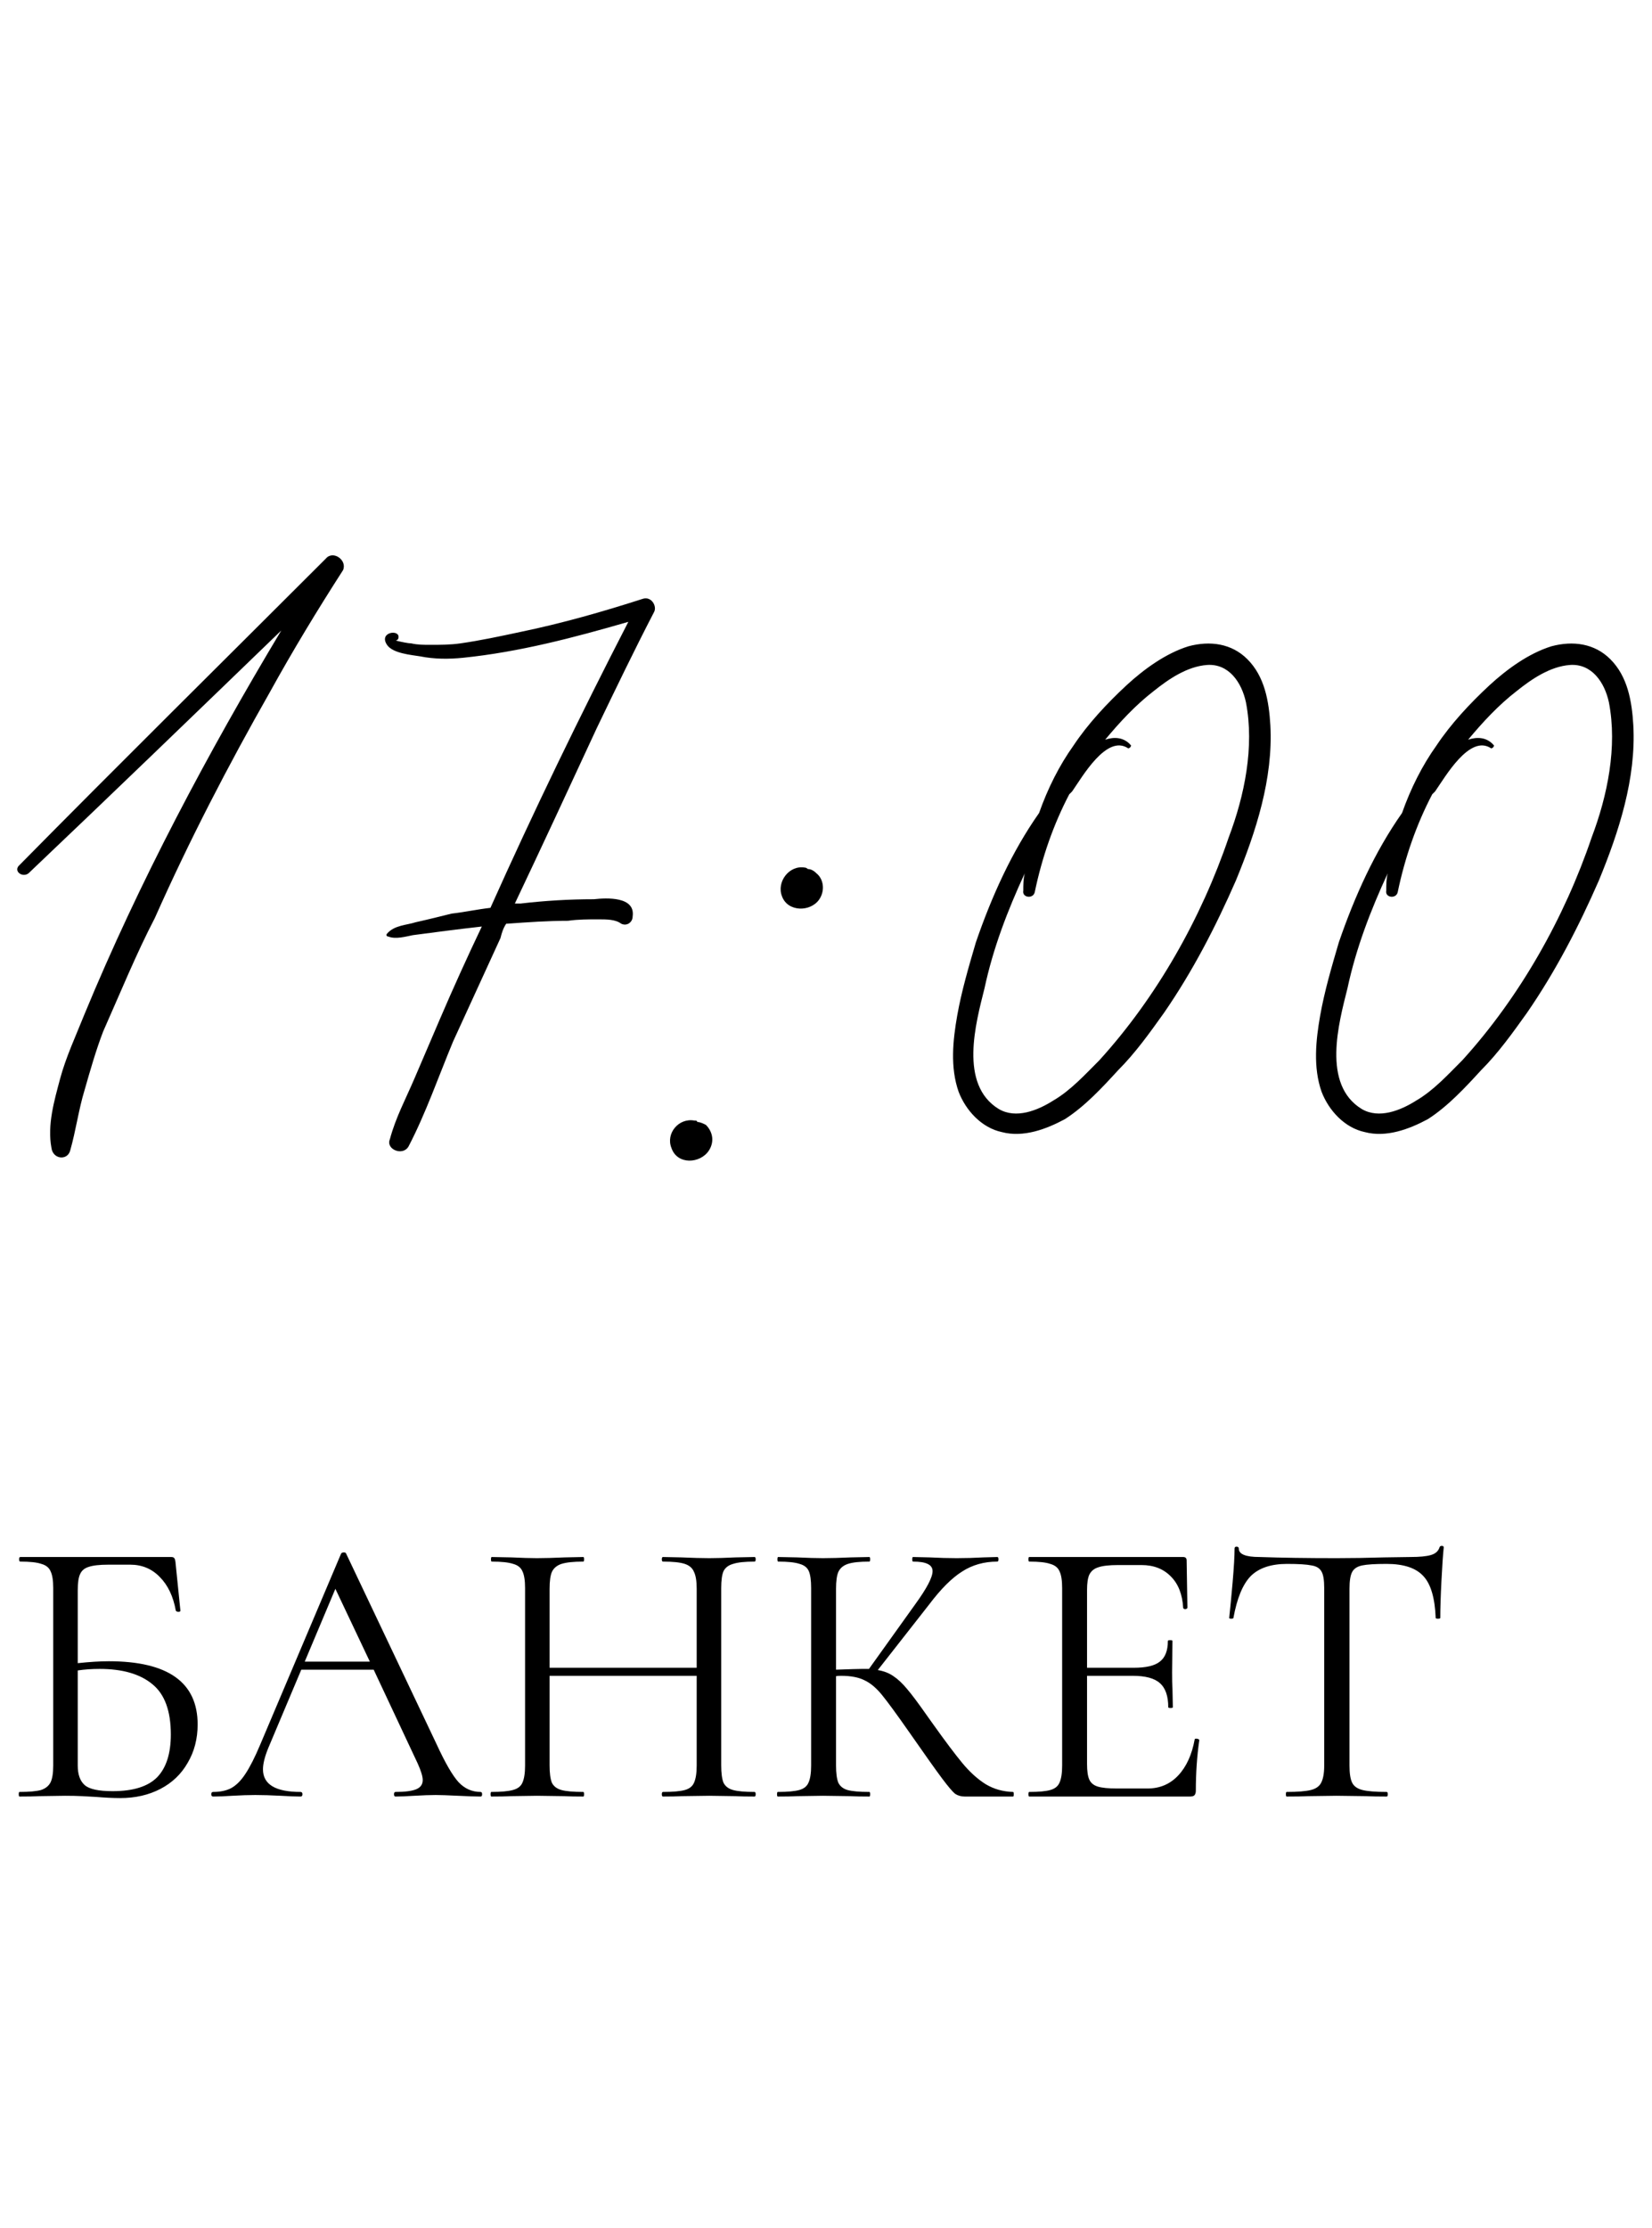
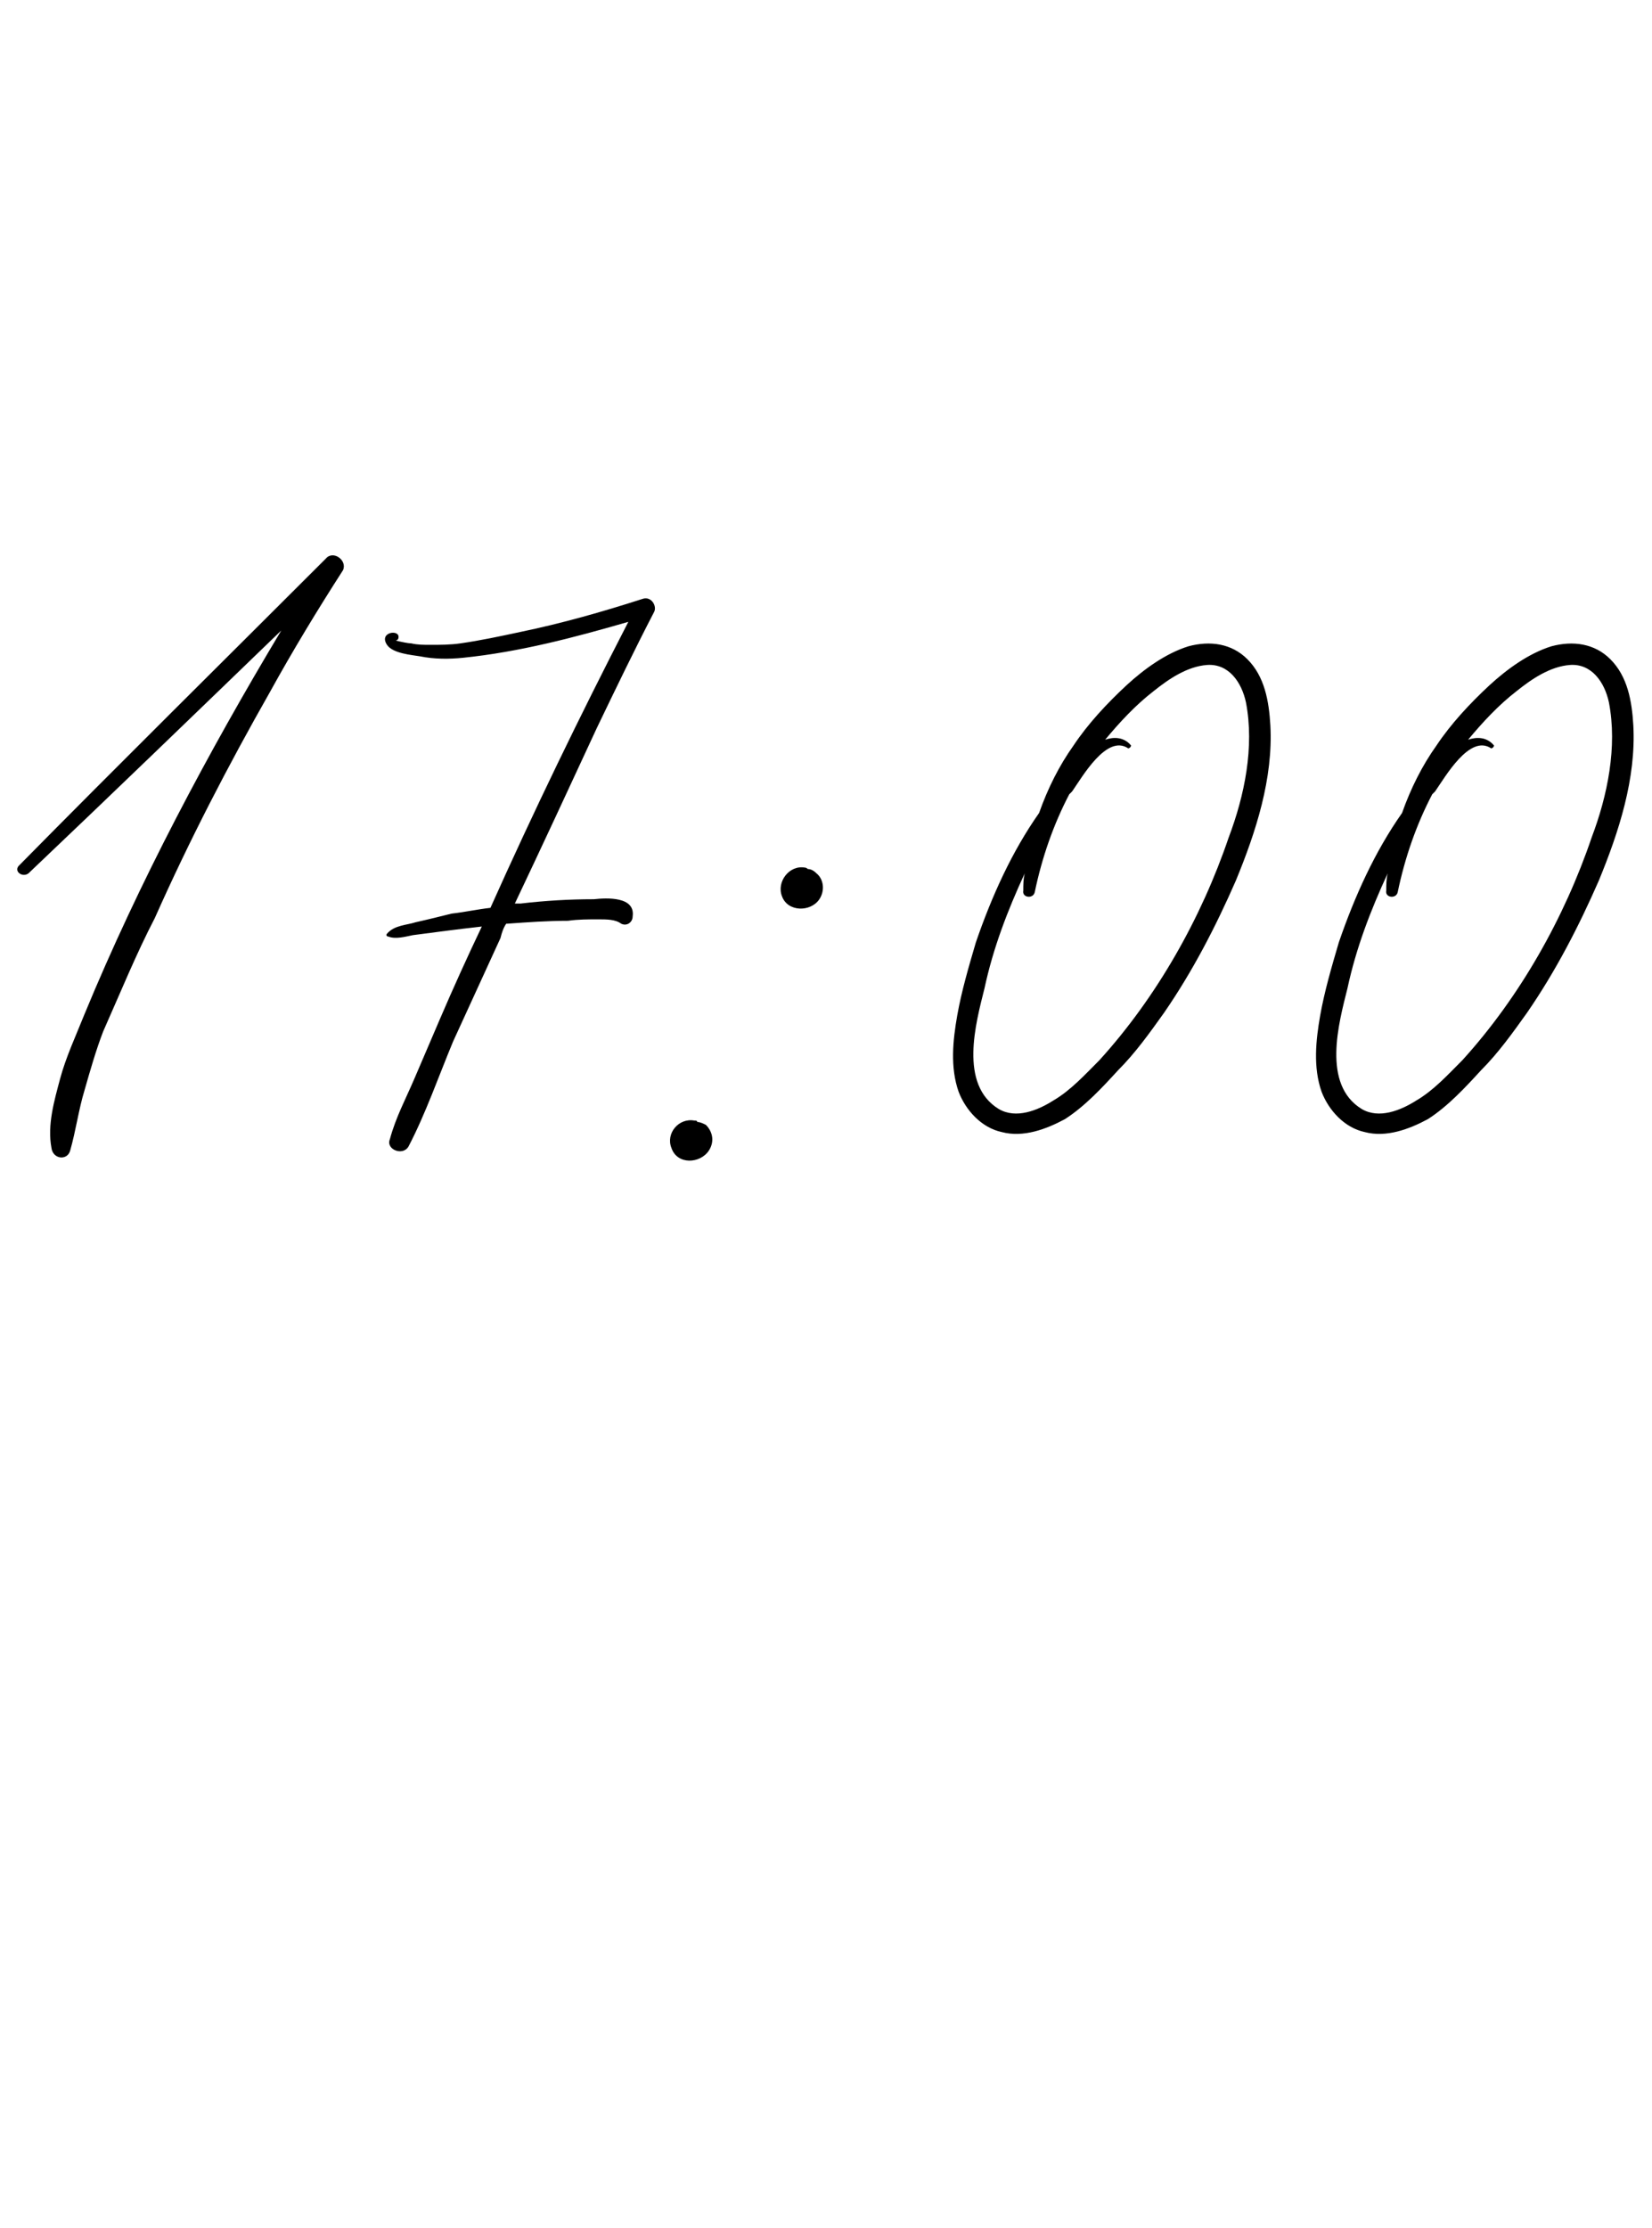
<svg xmlns="http://www.w3.org/2000/svg" width="69" height="93" viewBox="0 0 69 93" fill="none">
-   <path d="M4.543 69.352C7.017 69.352 8.255 70.232 8.255 71.992C8.255 72.589 8.116 73.123 7.839 73.592C7.572 74.061 7.193 74.424 6.703 74.68C6.212 74.936 5.652 75.064 5.023 75.064C4.735 75.064 4.399 75.048 4.015 75.016C3.855 75.005 3.663 74.995 3.439 74.984C3.215 74.973 2.975 74.968 2.719 74.968L1.631 74.984C1.439 74.995 1.167 75 0.815 75C0.793 75 0.783 74.968 0.783 74.904C0.783 74.84 0.793 74.808 0.815 74.808C1.22 74.808 1.519 74.781 1.711 74.728C1.903 74.664 2.036 74.557 2.111 74.408C2.185 74.259 2.223 74.024 2.223 73.704V66.296C2.223 65.976 2.185 65.741 2.111 65.592C2.047 65.443 1.919 65.341 1.727 65.288C1.545 65.224 1.252 65.192 0.847 65.192C0.815 65.192 0.799 65.16 0.799 65.096C0.799 65.032 0.815 65 0.847 65H7.151C7.215 65 7.257 65.016 7.279 65.048C7.3 65.069 7.316 65.117 7.327 65.192L7.535 67.24C7.535 67.272 7.508 67.288 7.455 67.288C7.401 67.288 7.364 67.272 7.343 67.24C7.236 66.643 7.012 66.173 6.671 65.832C6.34 65.491 5.929 65.32 5.439 65.32H4.527C4.153 65.32 3.876 65.352 3.695 65.416C3.524 65.469 3.407 65.571 3.343 65.72C3.279 65.859 3.247 66.083 3.247 66.392V69.432C3.748 69.379 4.18 69.352 4.543 69.352ZM4.703 74.776C5.556 74.776 6.175 74.584 6.559 74.2C6.943 73.805 7.135 73.208 7.135 72.408C7.135 71.427 6.879 70.728 6.367 70.312C5.855 69.885 5.119 69.672 4.159 69.672C3.839 69.672 3.535 69.693 3.247 69.736V73.704C3.247 74.077 3.343 74.349 3.535 74.52C3.727 74.691 4.116 74.776 4.703 74.776ZM20.072 74.808C20.115 74.808 20.136 74.84 20.136 74.904C20.136 74.968 20.115 75 20.072 75C19.87 75 19.555 74.989 19.128 74.968C18.702 74.947 18.392 74.936 18.2 74.936C17.966 74.936 17.667 74.947 17.304 74.968C16.963 74.989 16.702 75 16.52 75C16.478 75 16.456 74.968 16.456 74.904C16.456 74.84 16.478 74.808 16.52 74.808C16.915 74.808 17.203 74.771 17.384 74.696C17.566 74.621 17.656 74.493 17.656 74.312C17.656 74.163 17.587 73.933 17.448 73.624L15.608 69.704H12.584L11.208 72.968C11.059 73.331 10.984 73.629 10.984 73.864C10.984 74.493 11.507 74.808 12.552 74.808C12.606 74.808 12.632 74.84 12.632 74.904C12.632 74.968 12.606 75 12.552 75C12.36 75 12.083 74.989 11.72 74.968C11.315 74.947 10.963 74.936 10.664 74.936C10.387 74.936 10.067 74.947 9.704 74.968C9.384 74.989 9.118 75 8.904 75C8.851 75 8.824 74.968 8.824 74.904C8.824 74.84 8.851 74.808 8.904 74.808C9.203 74.808 9.454 74.755 9.656 74.648C9.87 74.531 10.067 74.333 10.248 74.056C10.44 73.768 10.648 73.357 10.872 72.824L14.248 64.856C14.27 64.824 14.307 64.808 14.36 64.808C14.414 64.808 14.446 64.824 14.456 64.856L18.232 72.808C18.595 73.597 18.904 74.131 19.16 74.408C19.416 74.675 19.72 74.808 20.072 74.808ZM12.728 69.368H15.448L14.008 66.328L12.728 69.368ZM31.515 74.808C31.547 74.808 31.563 74.84 31.563 74.904C31.563 74.968 31.547 75 31.515 75C31.184 75 30.923 74.995 30.731 74.984L29.627 74.968L28.459 74.984C28.267 74.995 28.011 75 27.691 75C27.659 75 27.643 74.968 27.643 74.904C27.643 74.84 27.659 74.808 27.691 74.808C28.107 74.808 28.411 74.781 28.603 74.728C28.795 74.675 28.923 74.573 28.987 74.424C29.061 74.264 29.099 74.024 29.099 73.704V69.96H22.955V73.704C22.955 74.024 22.987 74.264 23.051 74.424C23.125 74.573 23.259 74.675 23.451 74.728C23.643 74.781 23.947 74.808 24.363 74.808C24.384 74.808 24.395 74.84 24.395 74.904C24.395 74.968 24.384 75 24.363 75C24.032 75 23.771 74.995 23.579 74.984L22.427 74.968L21.323 74.984C21.131 74.995 20.864 75 20.523 75C20.502 75 20.491 74.968 20.491 74.904C20.491 74.84 20.502 74.808 20.523 74.808C20.928 74.808 21.227 74.781 21.419 74.728C21.622 74.675 21.755 74.573 21.819 74.424C21.893 74.264 21.931 74.024 21.931 73.704V66.296C21.931 65.976 21.893 65.741 21.819 65.592C21.755 65.443 21.627 65.341 21.435 65.288C21.243 65.224 20.944 65.192 20.539 65.192C20.517 65.192 20.507 65.16 20.507 65.096C20.507 65.032 20.517 65 20.539 65L21.355 65.016C21.803 65.037 22.16 65.048 22.427 65.048C22.736 65.048 23.125 65.037 23.595 65.016L24.363 65C24.384 65 24.395 65.032 24.395 65.096C24.395 65.16 24.384 65.192 24.363 65.192C23.957 65.192 23.654 65.224 23.451 65.288C23.259 65.352 23.125 65.464 23.051 65.624C22.987 65.773 22.955 66.008 22.955 66.328V69.624H29.099V66.328C29.099 66.008 29.061 65.773 28.987 65.624C28.923 65.464 28.795 65.352 28.603 65.288C28.411 65.224 28.107 65.192 27.691 65.192C27.659 65.192 27.643 65.16 27.643 65.096C27.643 65.032 27.659 65 27.691 65L28.459 65.016C28.928 65.037 29.317 65.048 29.627 65.048C29.915 65.048 30.283 65.037 30.731 65.016L31.515 65C31.547 65 31.563 65.032 31.563 65.096C31.563 65.16 31.547 65.192 31.515 65.192C31.11 65.192 30.811 65.224 30.619 65.288C30.427 65.341 30.294 65.443 30.219 65.592C30.155 65.741 30.123 65.976 30.123 66.296V73.704C30.123 74.024 30.155 74.264 30.219 74.424C30.294 74.573 30.427 74.675 30.619 74.728C30.811 74.781 31.11 74.808 31.515 74.808ZM42.311 74.808C42.333 74.808 42.343 74.84 42.343 74.904C42.343 74.968 42.333 75 42.311 75H40.295C40.146 75 40.013 74.963 39.895 74.888C39.789 74.803 39.607 74.589 39.351 74.248C39.095 73.907 38.637 73.261 37.975 72.312C37.453 71.565 37.074 71.048 36.839 70.76C36.605 70.472 36.365 70.269 36.119 70.152C35.874 70.024 35.543 69.96 35.127 69.96C35.031 69.96 34.962 69.965 34.919 69.976V73.704C34.919 74.024 34.951 74.264 35.015 74.424C35.09 74.573 35.218 74.675 35.399 74.728C35.591 74.781 35.895 74.808 36.311 74.808C36.333 74.808 36.343 74.84 36.343 74.904C36.343 74.968 36.333 75 36.311 75C35.981 75 35.719 74.995 35.527 74.984L34.375 74.968L33.287 74.984C33.095 74.995 32.829 75 32.487 75C32.466 75 32.455 74.968 32.455 74.904C32.455 74.84 32.466 74.808 32.487 74.808C32.893 74.808 33.191 74.781 33.383 74.728C33.575 74.675 33.703 74.573 33.767 74.424C33.842 74.264 33.879 74.024 33.879 73.704V66.296C33.879 65.976 33.847 65.741 33.783 65.592C33.719 65.443 33.591 65.341 33.399 65.288C33.207 65.224 32.909 65.192 32.503 65.192C32.482 65.192 32.471 65.16 32.471 65.096C32.471 65.032 32.482 65 32.503 65L33.287 65.016C33.735 65.037 34.098 65.048 34.375 65.048C34.685 65.048 35.074 65.037 35.543 65.016L36.311 65C36.333 65 36.343 65.032 36.343 65.096C36.343 65.16 36.333 65.192 36.311 65.192C35.906 65.192 35.607 65.224 35.415 65.288C35.223 65.352 35.09 65.464 35.015 65.624C34.951 65.773 34.919 66.008 34.919 66.328V69.704C35.495 69.683 35.853 69.672 35.991 69.672H36.295L38.231 66.968C38.711 66.307 38.951 65.848 38.951 65.592C38.951 65.453 38.882 65.352 38.743 65.288C38.615 65.224 38.413 65.192 38.135 65.192C38.114 65.192 38.103 65.16 38.103 65.096C38.103 65.032 38.114 65 38.135 65L38.823 65.016C39.229 65.037 39.607 65.048 39.959 65.048C40.322 65.048 40.695 65.037 41.079 65.016L41.655 65C41.687 65 41.703 65.032 41.703 65.096C41.703 65.16 41.687 65.192 41.655 65.192C41.101 65.192 40.61 65.331 40.183 65.608C39.757 65.875 39.298 66.333 38.807 66.984L36.663 69.72C36.919 69.763 37.138 69.848 37.319 69.976C37.511 70.104 37.703 70.285 37.895 70.52C38.087 70.744 38.37 71.123 38.743 71.656L38.983 71.992C39.485 72.696 39.89 73.235 40.199 73.608C40.509 73.981 40.834 74.275 41.175 74.488C41.517 74.691 41.895 74.797 42.311 74.808ZM49.899 72.616C49.899 72.595 49.92 72.584 49.963 72.584C49.995 72.584 50.022 72.589 50.043 72.6C50.075 72.611 50.091 72.627 50.091 72.648C49.995 73.32 49.947 74.024 49.947 74.76C49.947 74.845 49.926 74.909 49.883 74.952C49.851 74.984 49.787 75 49.691 75H42.987C42.966 75 42.955 74.968 42.955 74.904C42.955 74.84 42.966 74.808 42.987 74.808C43.392 74.808 43.686 74.781 43.867 74.728C44.059 74.675 44.187 74.573 44.251 74.424C44.326 74.264 44.363 74.024 44.363 73.704V66.296C44.363 65.976 44.326 65.741 44.251 65.592C44.187 65.443 44.059 65.341 43.867 65.288C43.686 65.224 43.392 65.192 42.987 65.192C42.966 65.192 42.955 65.16 42.955 65.096C42.955 65.032 42.966 65 42.987 65H49.419C49.515 65 49.563 65.048 49.563 65.144L49.595 67.112C49.595 67.144 49.568 67.165 49.515 67.176C49.462 67.176 49.43 67.16 49.419 67.128C49.387 66.563 49.216 66.125 48.907 65.816C48.598 65.496 48.187 65.336 47.675 65.336H46.699C46.326 65.336 46.048 65.368 45.867 65.432C45.696 65.485 45.574 65.587 45.499 65.736C45.435 65.875 45.403 66.088 45.403 66.376V69.624H47.355C47.867 69.624 48.23 69.539 48.443 69.368C48.667 69.197 48.779 68.909 48.779 68.504C48.779 68.483 48.811 68.472 48.875 68.472C48.939 68.472 48.971 68.483 48.971 68.504L48.955 69.8C48.955 70.109 48.96 70.344 48.971 70.504L48.987 71.272C48.987 71.293 48.955 71.304 48.891 71.304C48.827 71.304 48.795 71.293 48.795 71.272C48.795 70.803 48.678 70.467 48.443 70.264C48.219 70.061 47.84 69.96 47.307 69.96H45.403V73.64C45.403 73.939 45.435 74.157 45.499 74.296C45.563 74.435 45.68 74.531 45.851 74.584C46.022 74.637 46.288 74.664 46.651 74.664H47.931C48.443 74.664 48.87 74.483 49.211 74.12C49.552 73.757 49.782 73.256 49.899 72.616ZM53.757 65.288C53.085 65.288 52.578 65.459 52.237 65.8C51.906 66.141 51.666 66.723 51.517 67.544C51.517 67.565 51.485 67.576 51.421 67.576C51.367 67.576 51.341 67.565 51.341 67.544C51.383 67.16 51.431 66.659 51.485 66.04C51.538 65.421 51.565 64.957 51.565 64.648C51.565 64.595 51.592 64.568 51.645 64.568C51.709 64.568 51.741 64.595 51.741 64.648C51.741 64.883 52.029 65 52.605 65C53.511 65.032 54.584 65.048 55.821 65.048C56.45 65.048 57.117 65.037 57.821 65.016L58.909 65C59.293 65 59.575 64.973 59.757 64.92C59.949 64.867 60.072 64.76 60.125 64.6C60.136 64.557 60.167 64.536 60.221 64.536C60.274 64.536 60.301 64.557 60.301 64.6C60.269 64.909 60.237 65.379 60.205 66.008C60.173 66.637 60.157 67.149 60.157 67.544C60.157 67.565 60.125 67.576 60.061 67.576C59.997 67.576 59.965 67.565 59.965 67.544C59.933 66.712 59.762 66.131 59.453 65.8C59.144 65.459 58.632 65.288 57.917 65.288C57.437 65.288 57.096 65.309 56.893 65.352C56.69 65.395 56.551 65.485 56.477 65.624C56.402 65.763 56.365 65.997 56.365 66.328V73.704C56.365 74.035 56.402 74.275 56.477 74.424C56.551 74.573 56.696 74.675 56.909 74.728C57.122 74.781 57.458 74.808 57.917 74.808C57.949 74.808 57.965 74.84 57.965 74.904C57.965 74.968 57.949 75 57.917 75C57.565 75 57.282 74.995 57.069 74.984L55.821 74.968L54.621 74.984C54.407 74.995 54.114 75 53.741 75C53.719 75 53.709 74.968 53.709 74.904C53.709 74.84 53.719 74.808 53.741 74.808C54.2 74.808 54.535 74.781 54.749 74.728C54.962 74.675 55.106 74.573 55.181 74.424C55.266 74.264 55.309 74.024 55.309 73.704V66.296C55.309 65.965 55.272 65.736 55.197 65.608C55.122 65.469 54.983 65.384 54.781 65.352C54.578 65.309 54.237 65.288 53.757 65.288Z" fill="black" />
  <path d="M13.609 23.32C13.909 22.96 14.509 23.38 14.329 23.8C13.249 25.48 12.229 27.16 11.269 28.9C9.529 31.96 7.909 35.08 6.469 38.32C5.689 39.82 5.029 41.44 4.309 43.06C4.009 43.84 3.769 44.68 3.529 45.52C3.289 46.3 3.169 47.2 2.929 48.04C2.809 48.46 2.209 48.4 2.149 47.92C1.969 46.96 2.269 45.94 2.509 45.04C2.749 44.14 3.169 43.24 3.529 42.34C5.809 36.82 8.689 31.42 11.749 26.32C8.269 29.68 4.729 33.1 1.189 36.46C0.949 36.64 0.589 36.4 0.769 36.16C5.029 31.84 9.349 27.58 13.609 23.32ZM27.324 25.54C26.484 27.16 25.704 28.78 24.924 30.4C23.784 32.86 22.644 35.32 21.504 37.72C21.564 37.72 21.684 37.72 21.744 37.72C22.764 37.6 23.784 37.54 24.804 37.54C25.344 37.48 26.544 37.42 26.424 38.26C26.424 38.5 26.184 38.68 25.944 38.56C25.704 38.38 25.344 38.38 24.984 38.38C24.564 38.38 24.144 38.38 23.724 38.44C22.884 38.44 22.044 38.5 21.204 38.56H21.144C21.024 38.74 20.964 38.92 20.904 39.16C20.244 40.6 19.584 42.04 18.924 43.48C18.324 44.92 17.784 46.48 17.064 47.86C16.824 48.28 16.104 47.98 16.284 47.56C16.524 46.66 16.944 45.88 17.304 45.04C17.664 44.2 18.024 43.36 18.384 42.52C18.924 41.26 19.524 39.94 20.124 38.68C19.584 38.74 19.104 38.8 18.624 38.86C18.144 38.92 17.724 38.98 17.244 39.04C16.944 39.1 16.524 39.22 16.224 39.1C16.164 39.1 16.104 39.04 16.164 38.98C16.464 38.62 17.004 38.62 17.364 38.5C17.904 38.38 18.384 38.26 18.864 38.14C19.404 38.08 19.944 37.96 20.484 37.9C22.284 33.88 24.204 29.92 26.244 25.96C23.964 26.62 21.684 27.22 19.344 27.46C18.744 27.52 18.144 27.52 17.544 27.4C17.184 27.34 16.404 27.28 16.164 26.92C15.804 26.38 16.704 26.26 16.644 26.62C16.644 26.68 16.584 26.74 16.524 26.74C16.764 26.8 17.064 26.86 17.184 26.86C17.424 26.92 17.724 26.92 17.964 26.92C18.384 26.92 18.804 26.92 19.224 26.86C20.064 26.74 20.904 26.56 21.744 26.38C23.484 26.02 25.164 25.54 26.844 25C27.204 24.88 27.444 25.3 27.324 25.54ZM29.483 46.96C29.783 47.26 29.843 47.68 29.603 48.04C29.243 48.58 28.283 48.64 28.043 47.92C27.803 47.32 28.343 46.66 29.003 46.78C29.063 46.78 29.123 46.78 29.123 46.84C29.243 46.84 29.363 46.9 29.483 46.96ZM34.223 37.54C33.863 38.08 32.903 38.08 32.663 37.42C32.423 36.82 32.963 36.1 33.623 36.22C33.683 36.22 33.743 36.28 33.743 36.28C33.863 36.28 33.983 36.34 34.103 36.46C34.403 36.7 34.463 37.18 34.223 37.54ZM53.06 30.28C53.18 32.5 52.46 34.72 51.62 36.76C50.78 38.68 49.82 40.54 48.62 42.28C48.02 43.12 47.42 43.96 46.7 44.68C46.04 45.4 45.32 46.18 44.48 46.72C43.7 47.14 42.74 47.5 41.84 47.26C41 47.08 40.34 46.36 40.04 45.58C39.68 44.56 39.8 43.42 39.98 42.4C40.16 41.38 40.46 40.36 40.76 39.34C41.42 37.42 42.26 35.56 43.4 33.94C43.76 32.92 44.24 31.96 44.84 31.12C45.44 30.22 46.22 29.38 47.06 28.6C47.78 27.94 48.68 27.28 49.64 26.98C50.54 26.74 51.44 26.86 52.1 27.52C52.82 28.24 53 29.26 53.06 30.28ZM51.32 34.96C51.98 33.22 52.4 31.18 52.04 29.32C51.86 28.48 51.32 27.7 50.42 27.76C49.58 27.82 48.8 28.36 48.2 28.84C47.42 29.44 46.76 30.16 46.16 30.88C46.52 30.76 46.94 30.76 47.24 31.12C47.24 31.18 47.18 31.24 47.12 31.24C46.22 30.64 45.2 32.44 44.78 33.04C44.78 33.04 44.72 33.1 44.66 33.16C44 34.42 43.52 35.8 43.22 37.24C43.16 37.54 42.68 37.48 42.74 37.18C42.74 36.94 42.74 36.7 42.8 36.46C42.08 38.02 41.48 39.58 41.12 41.26C40.76 42.7 40.04 45.28 41.72 46.3C42.44 46.72 43.34 46.36 44 45.94C44.72 45.52 45.32 44.86 45.92 44.26C48.32 41.62 50.18 38.32 51.32 34.96ZM68.22 30.28C68.34 32.5 67.62 34.72 66.78 36.76C65.94 38.68 64.98 40.54 63.78 42.28C63.18 43.12 62.58 43.96 61.86 44.68C61.2 45.4 60.48 46.18 59.64 46.72C58.86 47.14 57.9 47.5 57 47.26C56.16 47.08 55.5 46.36 55.2 45.58C54.84 44.56 54.96 43.42 55.14 42.4C55.32 41.38 55.62 40.36 55.92 39.34C56.58 37.42 57.42 35.56 58.56 33.94C58.92 32.92 59.4 31.96 60 31.12C60.6 30.22 61.38 29.38 62.22 28.6C62.94 27.94 63.84 27.28 64.8 26.98C65.7 26.74 66.6 26.86 67.26 27.52C67.98 28.24 68.16 29.26 68.22 30.28ZM66.48 34.96C67.14 33.22 67.56 31.18 67.2 29.32C67.02 28.48 66.48 27.7 65.58 27.76C64.74 27.82 63.96 28.36 63.36 28.84C62.58 29.44 61.92 30.16 61.32 30.88C61.68 30.76 62.1 30.76 62.4 31.12C62.4 31.18 62.34 31.24 62.28 31.24C61.38 30.64 60.36 32.44 59.94 33.04C59.94 33.04 59.88 33.1 59.82 33.16C59.16 34.42 58.68 35.8 58.38 37.24C58.32 37.54 57.84 37.48 57.9 37.18C57.9 36.94 57.9 36.7 57.96 36.46C57.24 38.02 56.64 39.58 56.28 41.26C55.92 42.7 55.2 45.28 56.88 46.3C57.6 46.72 58.5 46.36 59.16 45.94C59.88 45.52 60.48 44.86 61.08 44.26C63.48 41.62 65.34 38.32 66.48 34.96Z" fill="black" />
</svg>